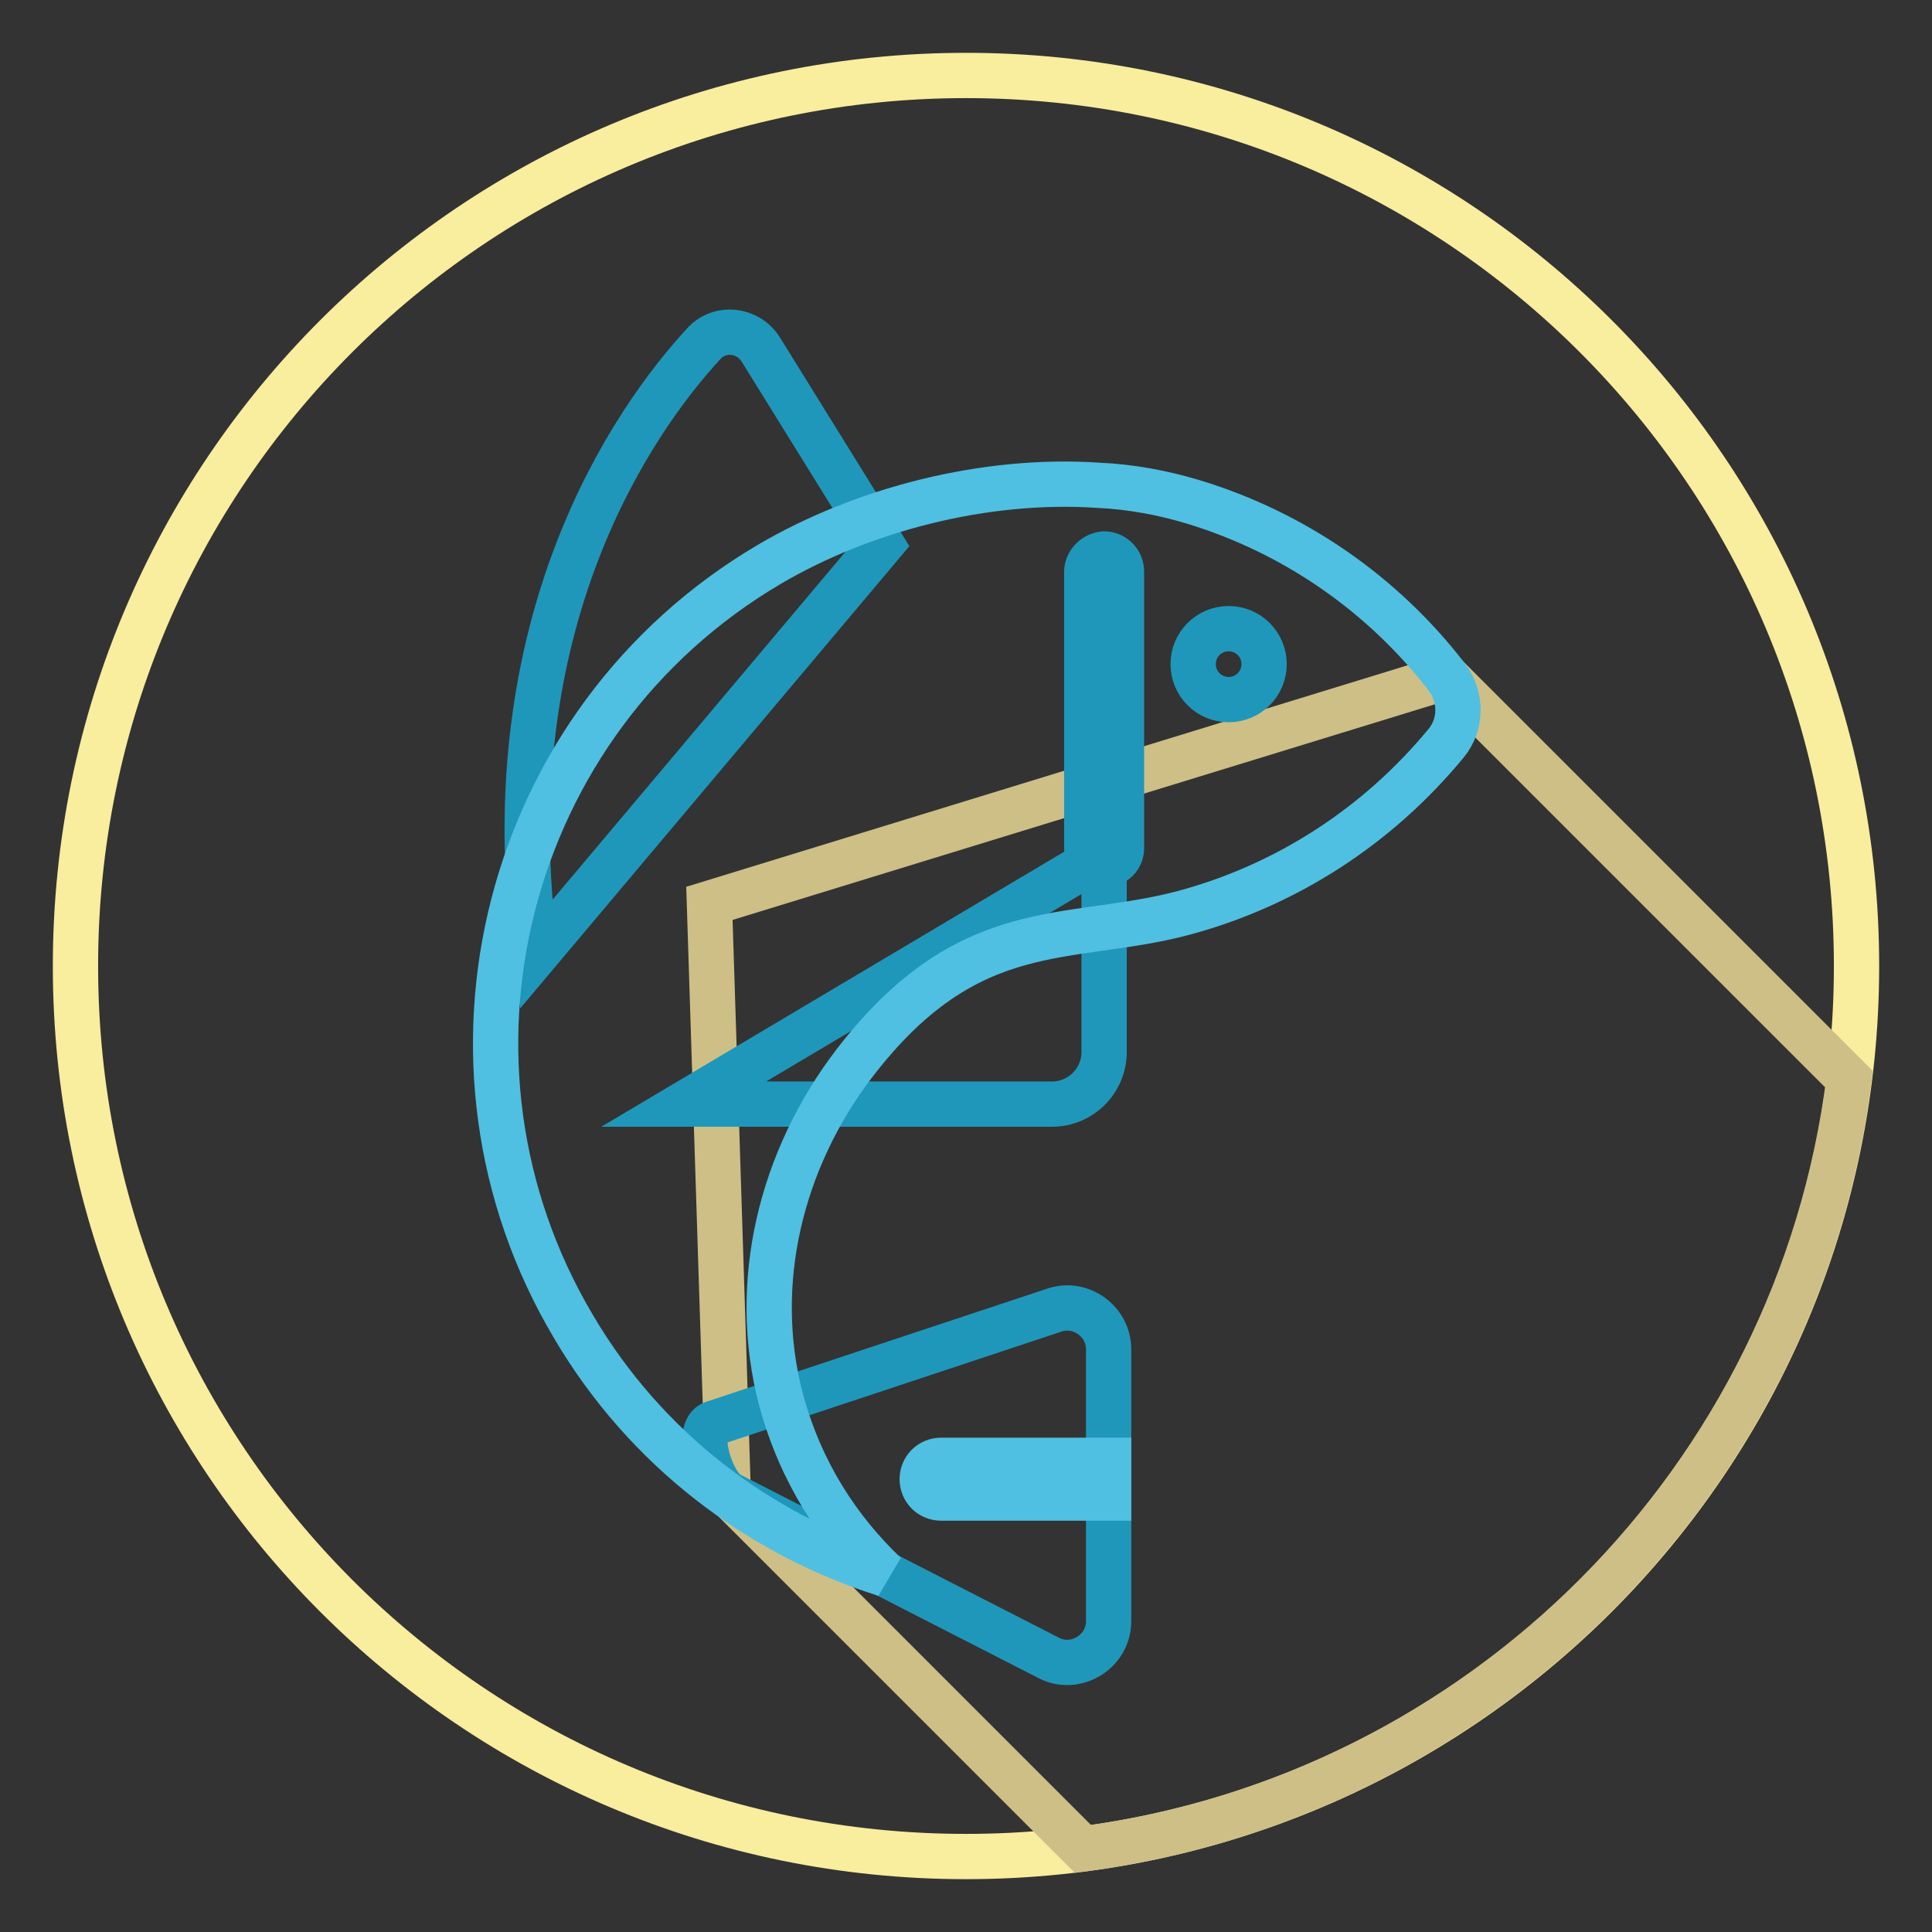
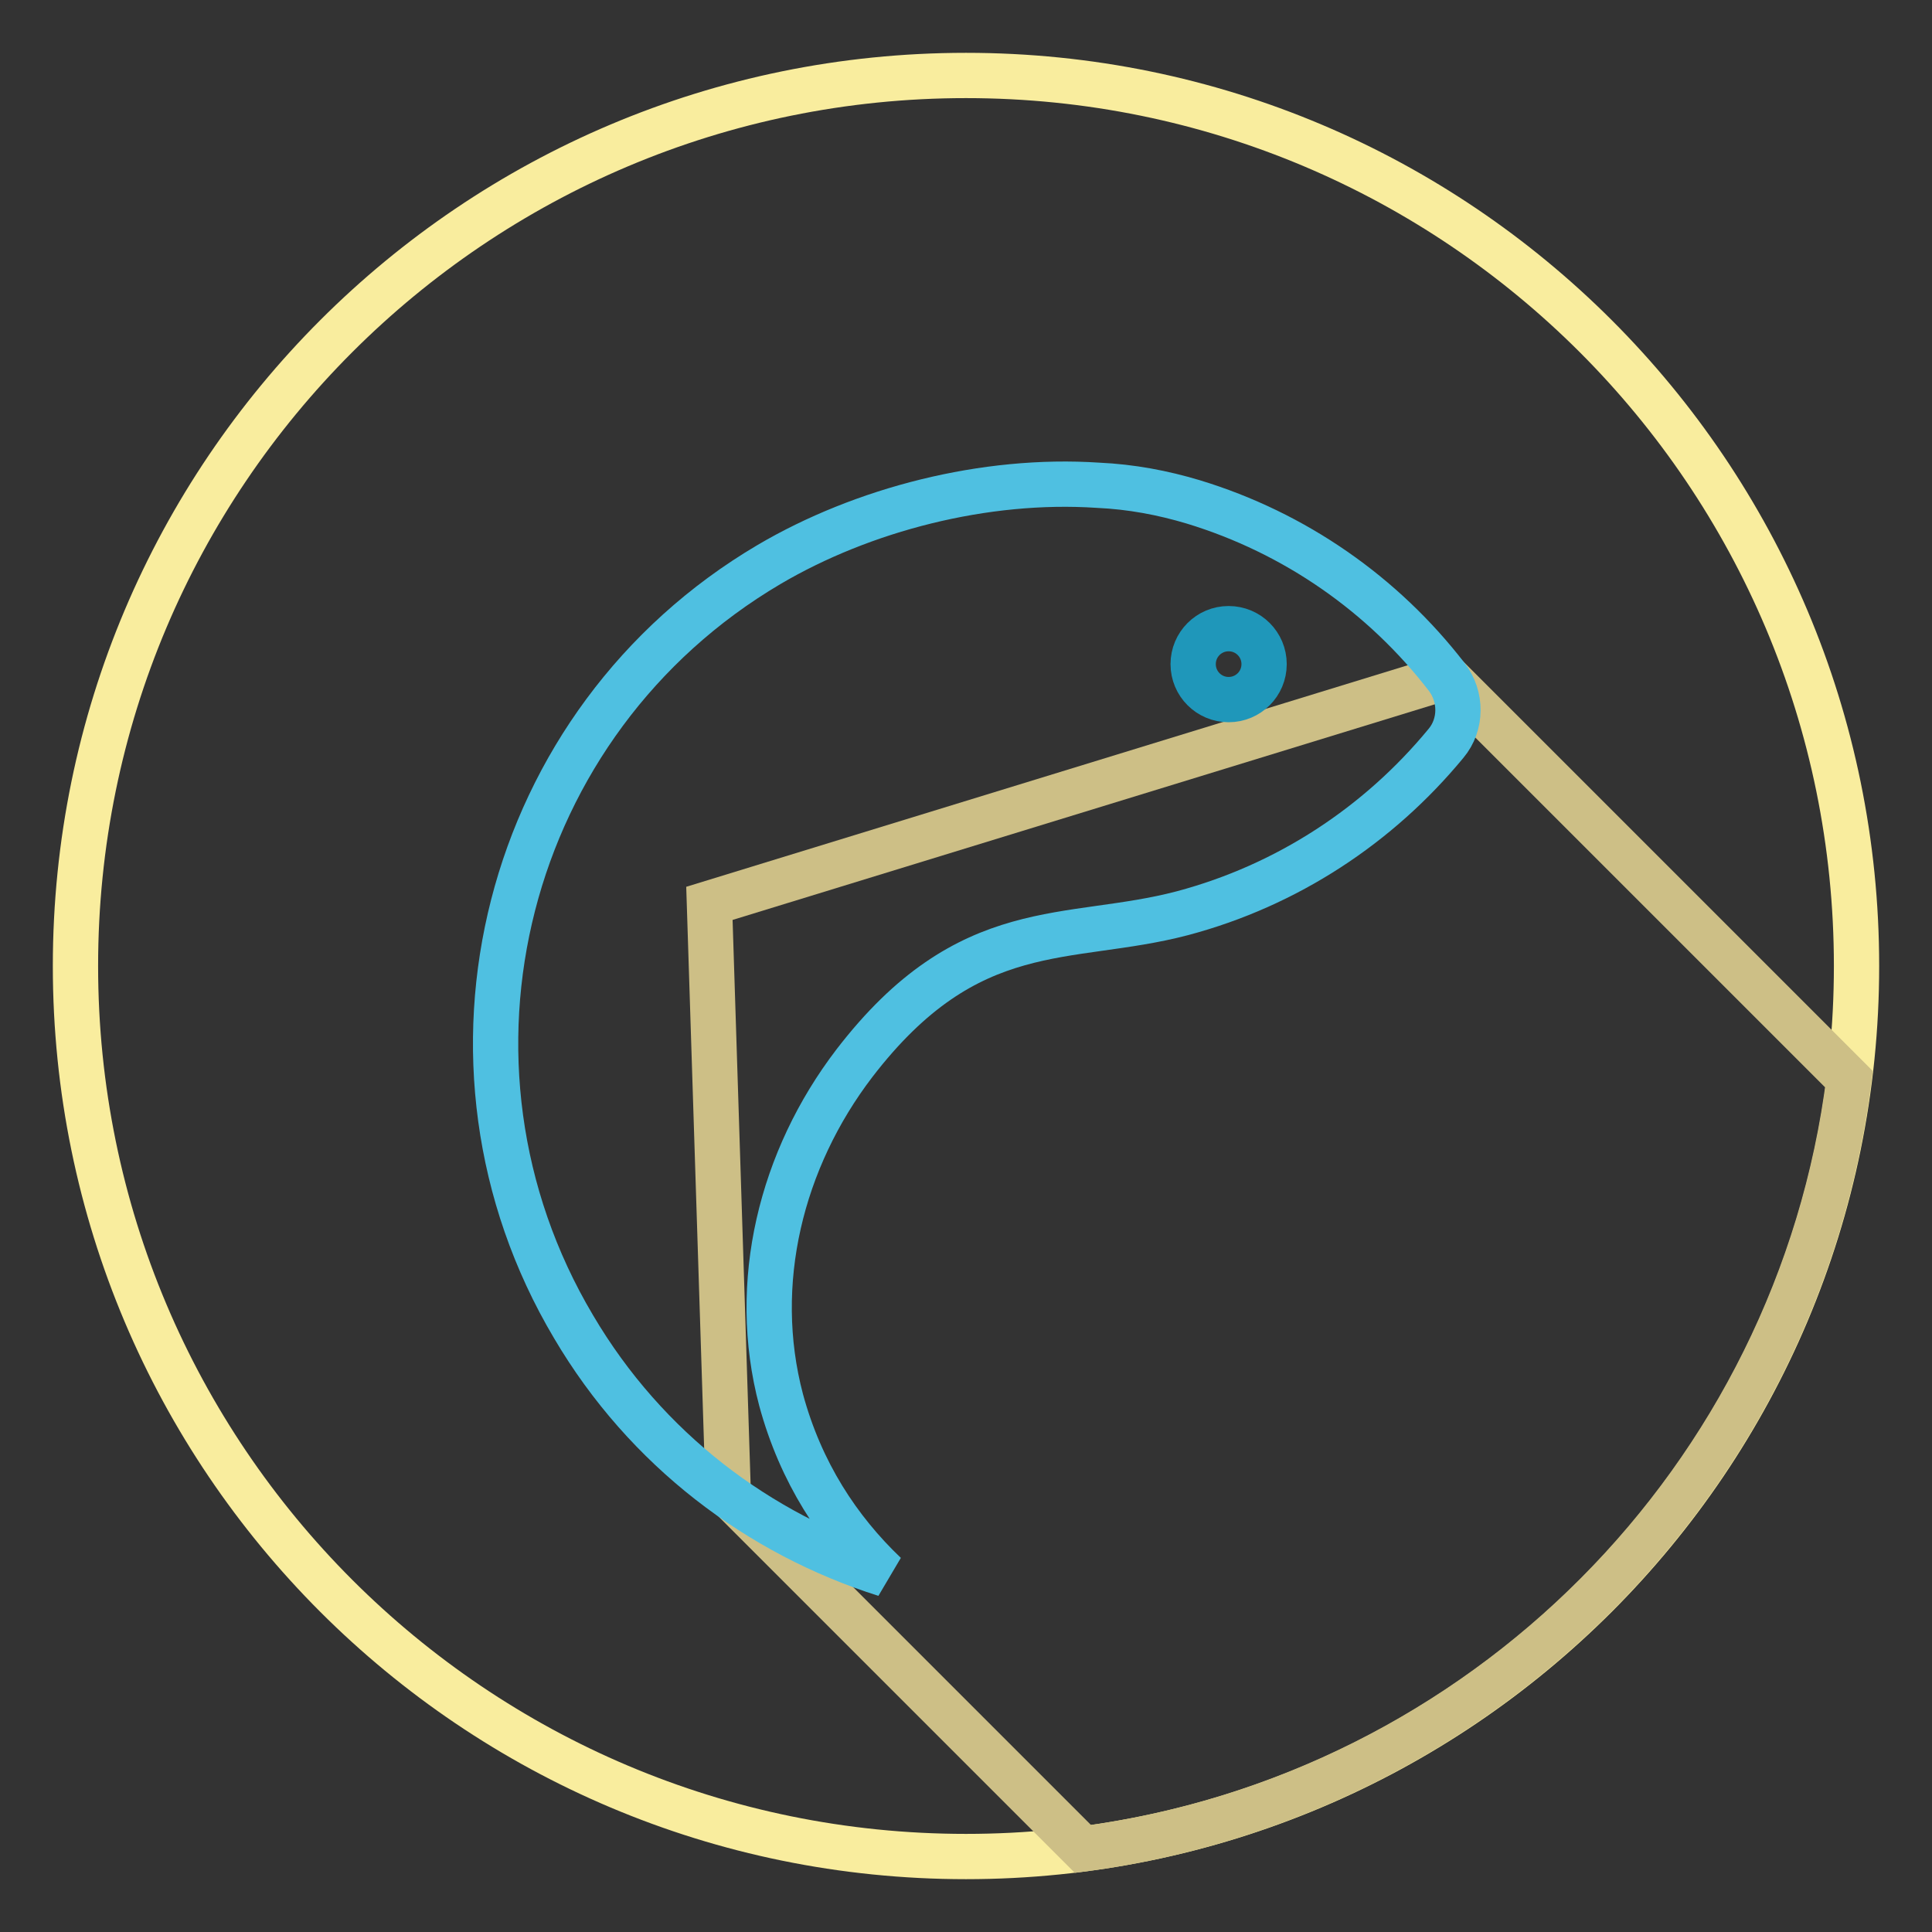
<svg xmlns="http://www.w3.org/2000/svg" version="1.1" x="0px" y="0px" viewBox="0 0 256 256" enable-background="new 0 0 256 256" xml:space="preserve">
  <rect x="0" y="0" width="256" height="256" fill="#333333" stroke="none" />
  <g>
    <path stroke-width="6" fill-opacity="0" stroke="#f9ed9e" d="M10,128c0,65.2,52.8,118,118,118s118-52.8,118-118S193.2,10,128,10S10,62.8,10,128L10,128z" />
    <path stroke-width="6" fill-opacity="0" stroke="#cdbf86" d="M245,143l-53.3-53.3L94,119.7l2.5,78.3l47,47C196.4,238,238.3,196,245,143z" />
-     <path stroke-width="6" fill-opacity="0" stroke="#1f97ba" d="M146.9,214.8v-36c0-3.7-3.7-6.4-7.2-5.2l-45.2,15c-2.5,0.8-0.3,8.1,2.1,9.4l42.4,21.7 C142.5,221.5,146.9,218.9,146.9,214.8z M146.3,113.2v26.2c0,3.8-3.1,6.9-6.9,6.9H90.6L146.3,113.2z M71,126.5 c-6-44.1,13.1-71,22.2-80.9c2.1-2.4,5.9-2,7.6,0.7l16,25.8L71,126.5L71,126.5z" />
    <path stroke-width="6" fill-opacity="0" stroke="#4fc0e1" d="M145.5,64.3c-15-1-31.2,3.2-43.6,10.5c-35.1,20.7-46.7,66-25.9,101c9.6,16.3,24.6,27.5,41.3,32.8 c-6.2-5.9-11.2-13.5-13.8-23.1c-4.1-15.5,0-31.9,9.7-44.6c15.2-19.8,28.3-15.9,43.5-19.9c13.9-3.7,26-11.7,34.9-22.5 c2.1-2.5,2.1-6.2,0.1-8.8c-8.4-10.9-20.1-19.1-33.6-23.2C154.1,65.3,149.9,64.5,145.5,64.3z" />
    <path stroke-width="6" fill-opacity="0" stroke="#1f97ba" d="M158.1,88c0,2.6,2.1,4.7,4.7,4.7c2.6,0,4.7-2.1,4.7-4.7l0,0c0-2.6-2.1-4.7-4.7-4.7 C160.2,83.3,158.1,85.4,158.1,88C158.1,88,158.1,88,158.1,88L158.1,88z" />
-     <path stroke-width="6" fill-opacity="0" stroke="#1f97ba" d="M146.3,114.6c-1.3,0-2.3-1.1-2.3-2.3c0,0,0,0,0,0V75.8c0-1.3,1.1-2.3,2.3-2.4l0,0c1.3,0,2.3,1.1,2.3,2.3 c0,0,0,0,0,0v36.5C148.7,113.6,147.6,114.6,146.3,114.6L146.3,114.6z" />
-     <path stroke-width="6" fill-opacity="0" stroke="#4fc0e1" d="M146.9,193.5h-22.2c-1.4,0-2.5,1.1-2.5,2.5l0,0c0,1.4,1.1,2.5,2.5,2.5c0,0,0,0,0,0h22.2V193.5z" />
  </g>
</svg>